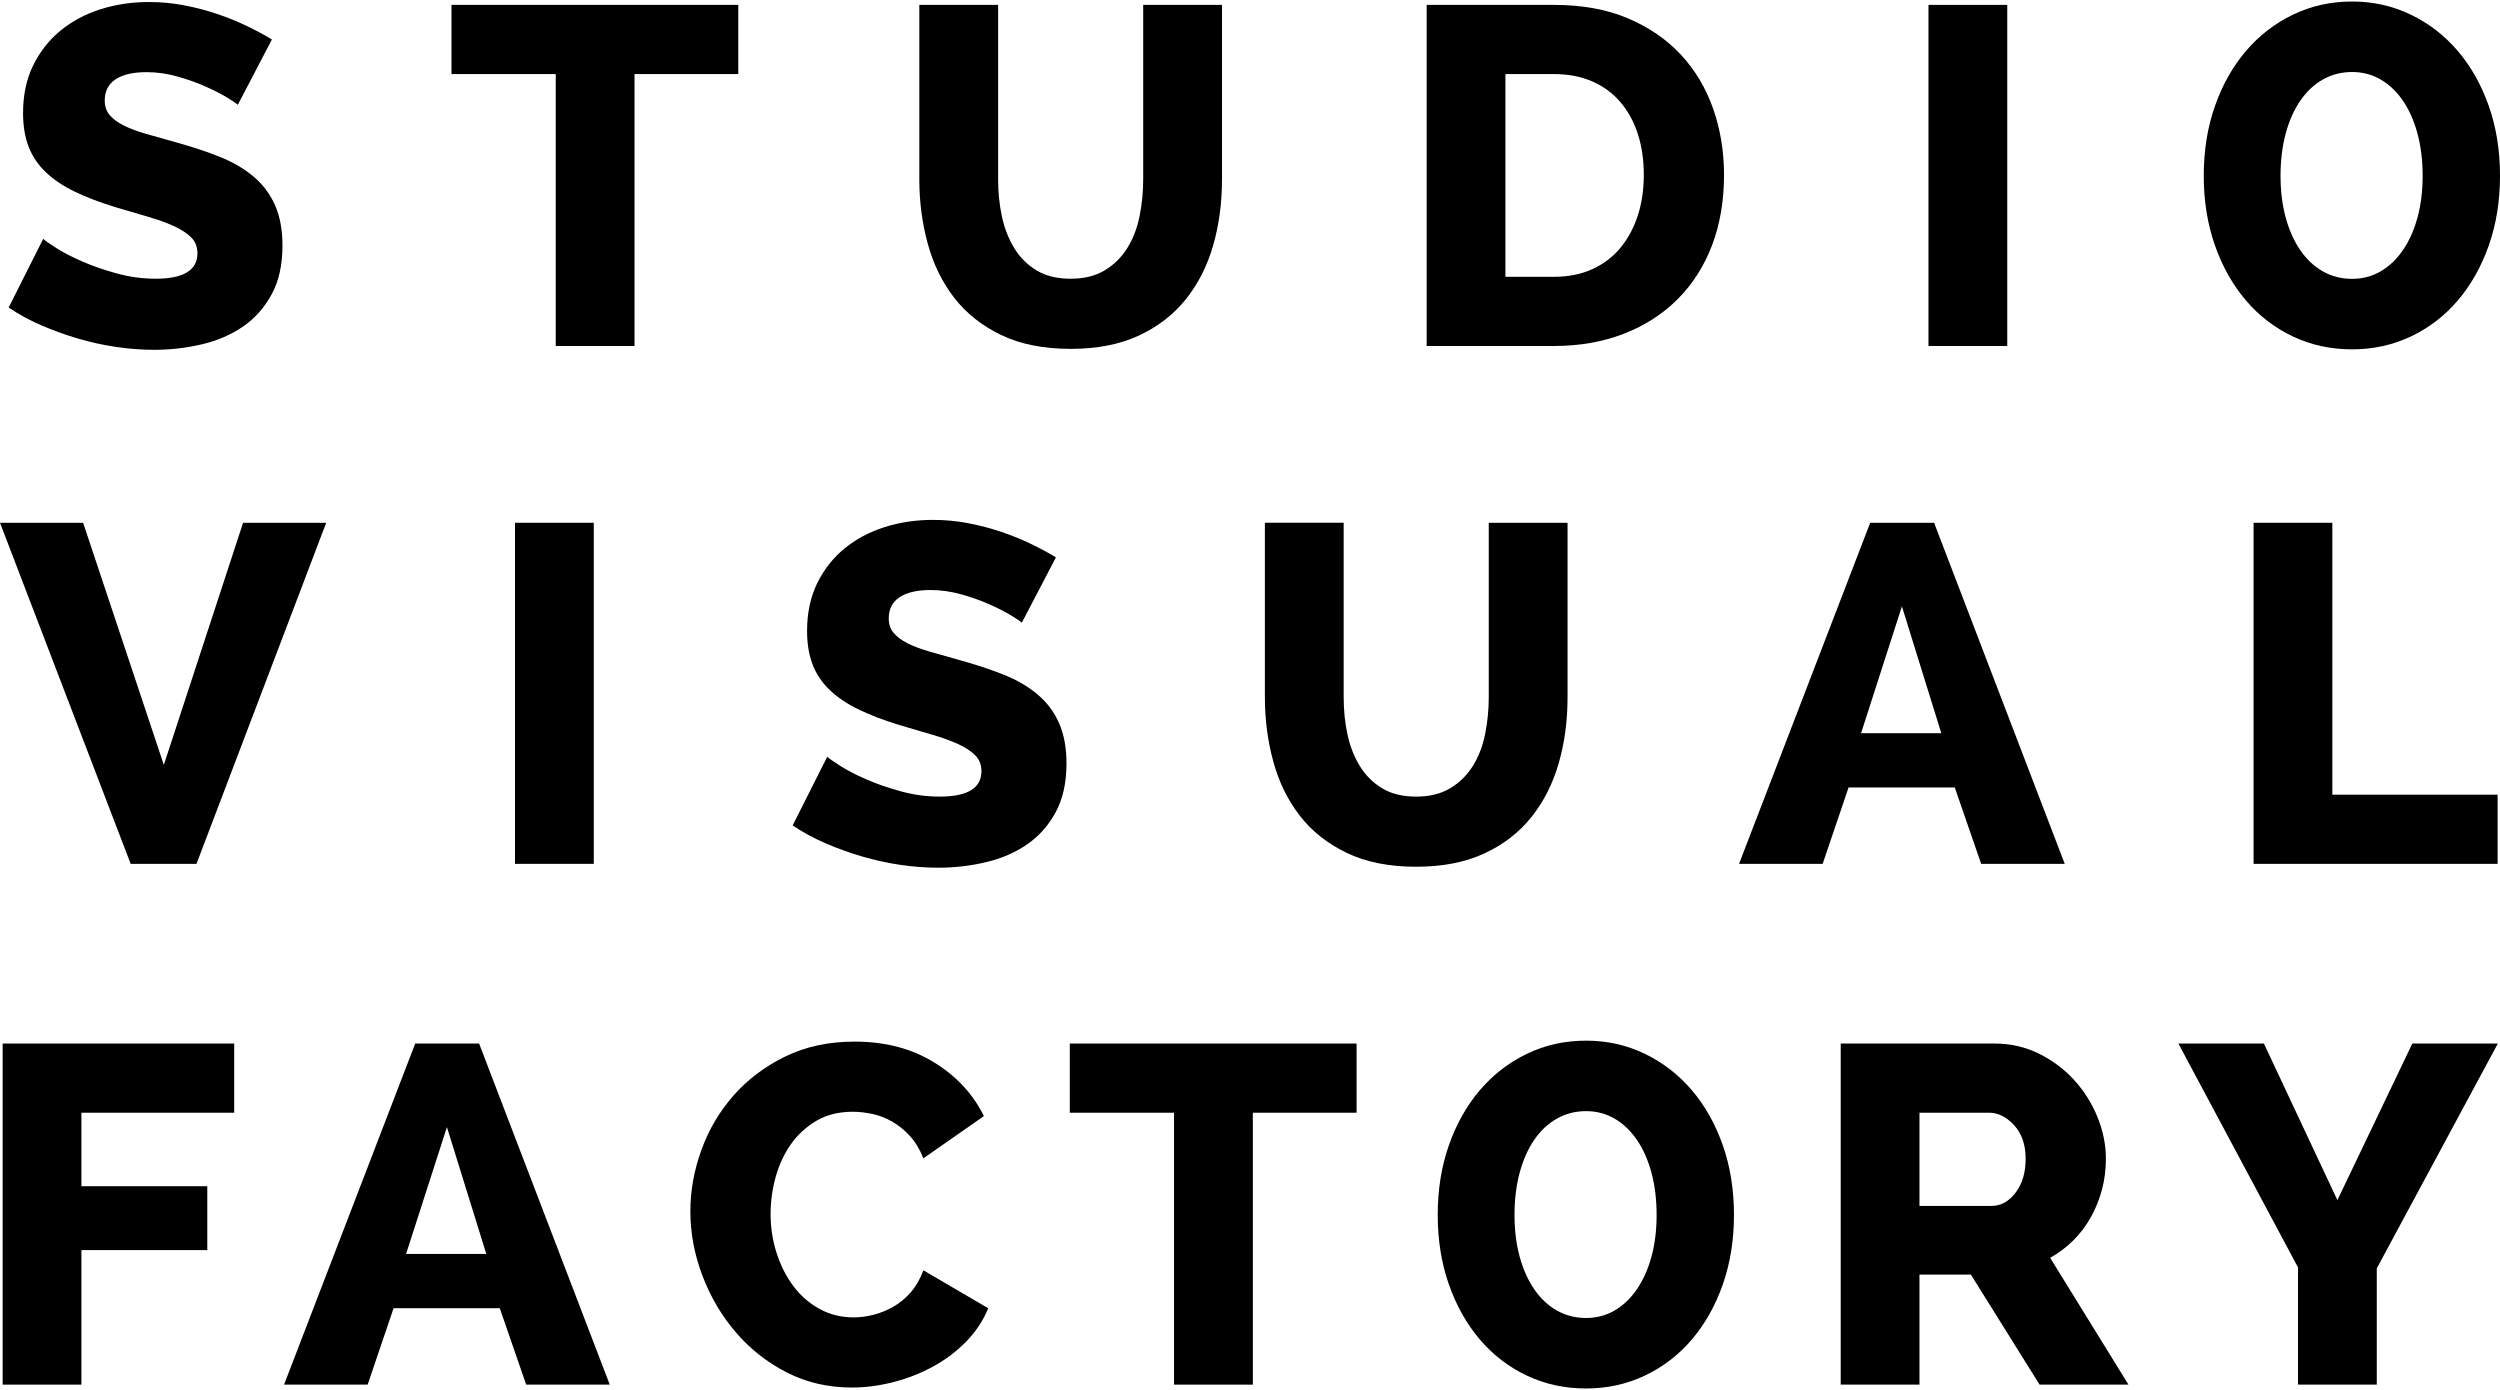
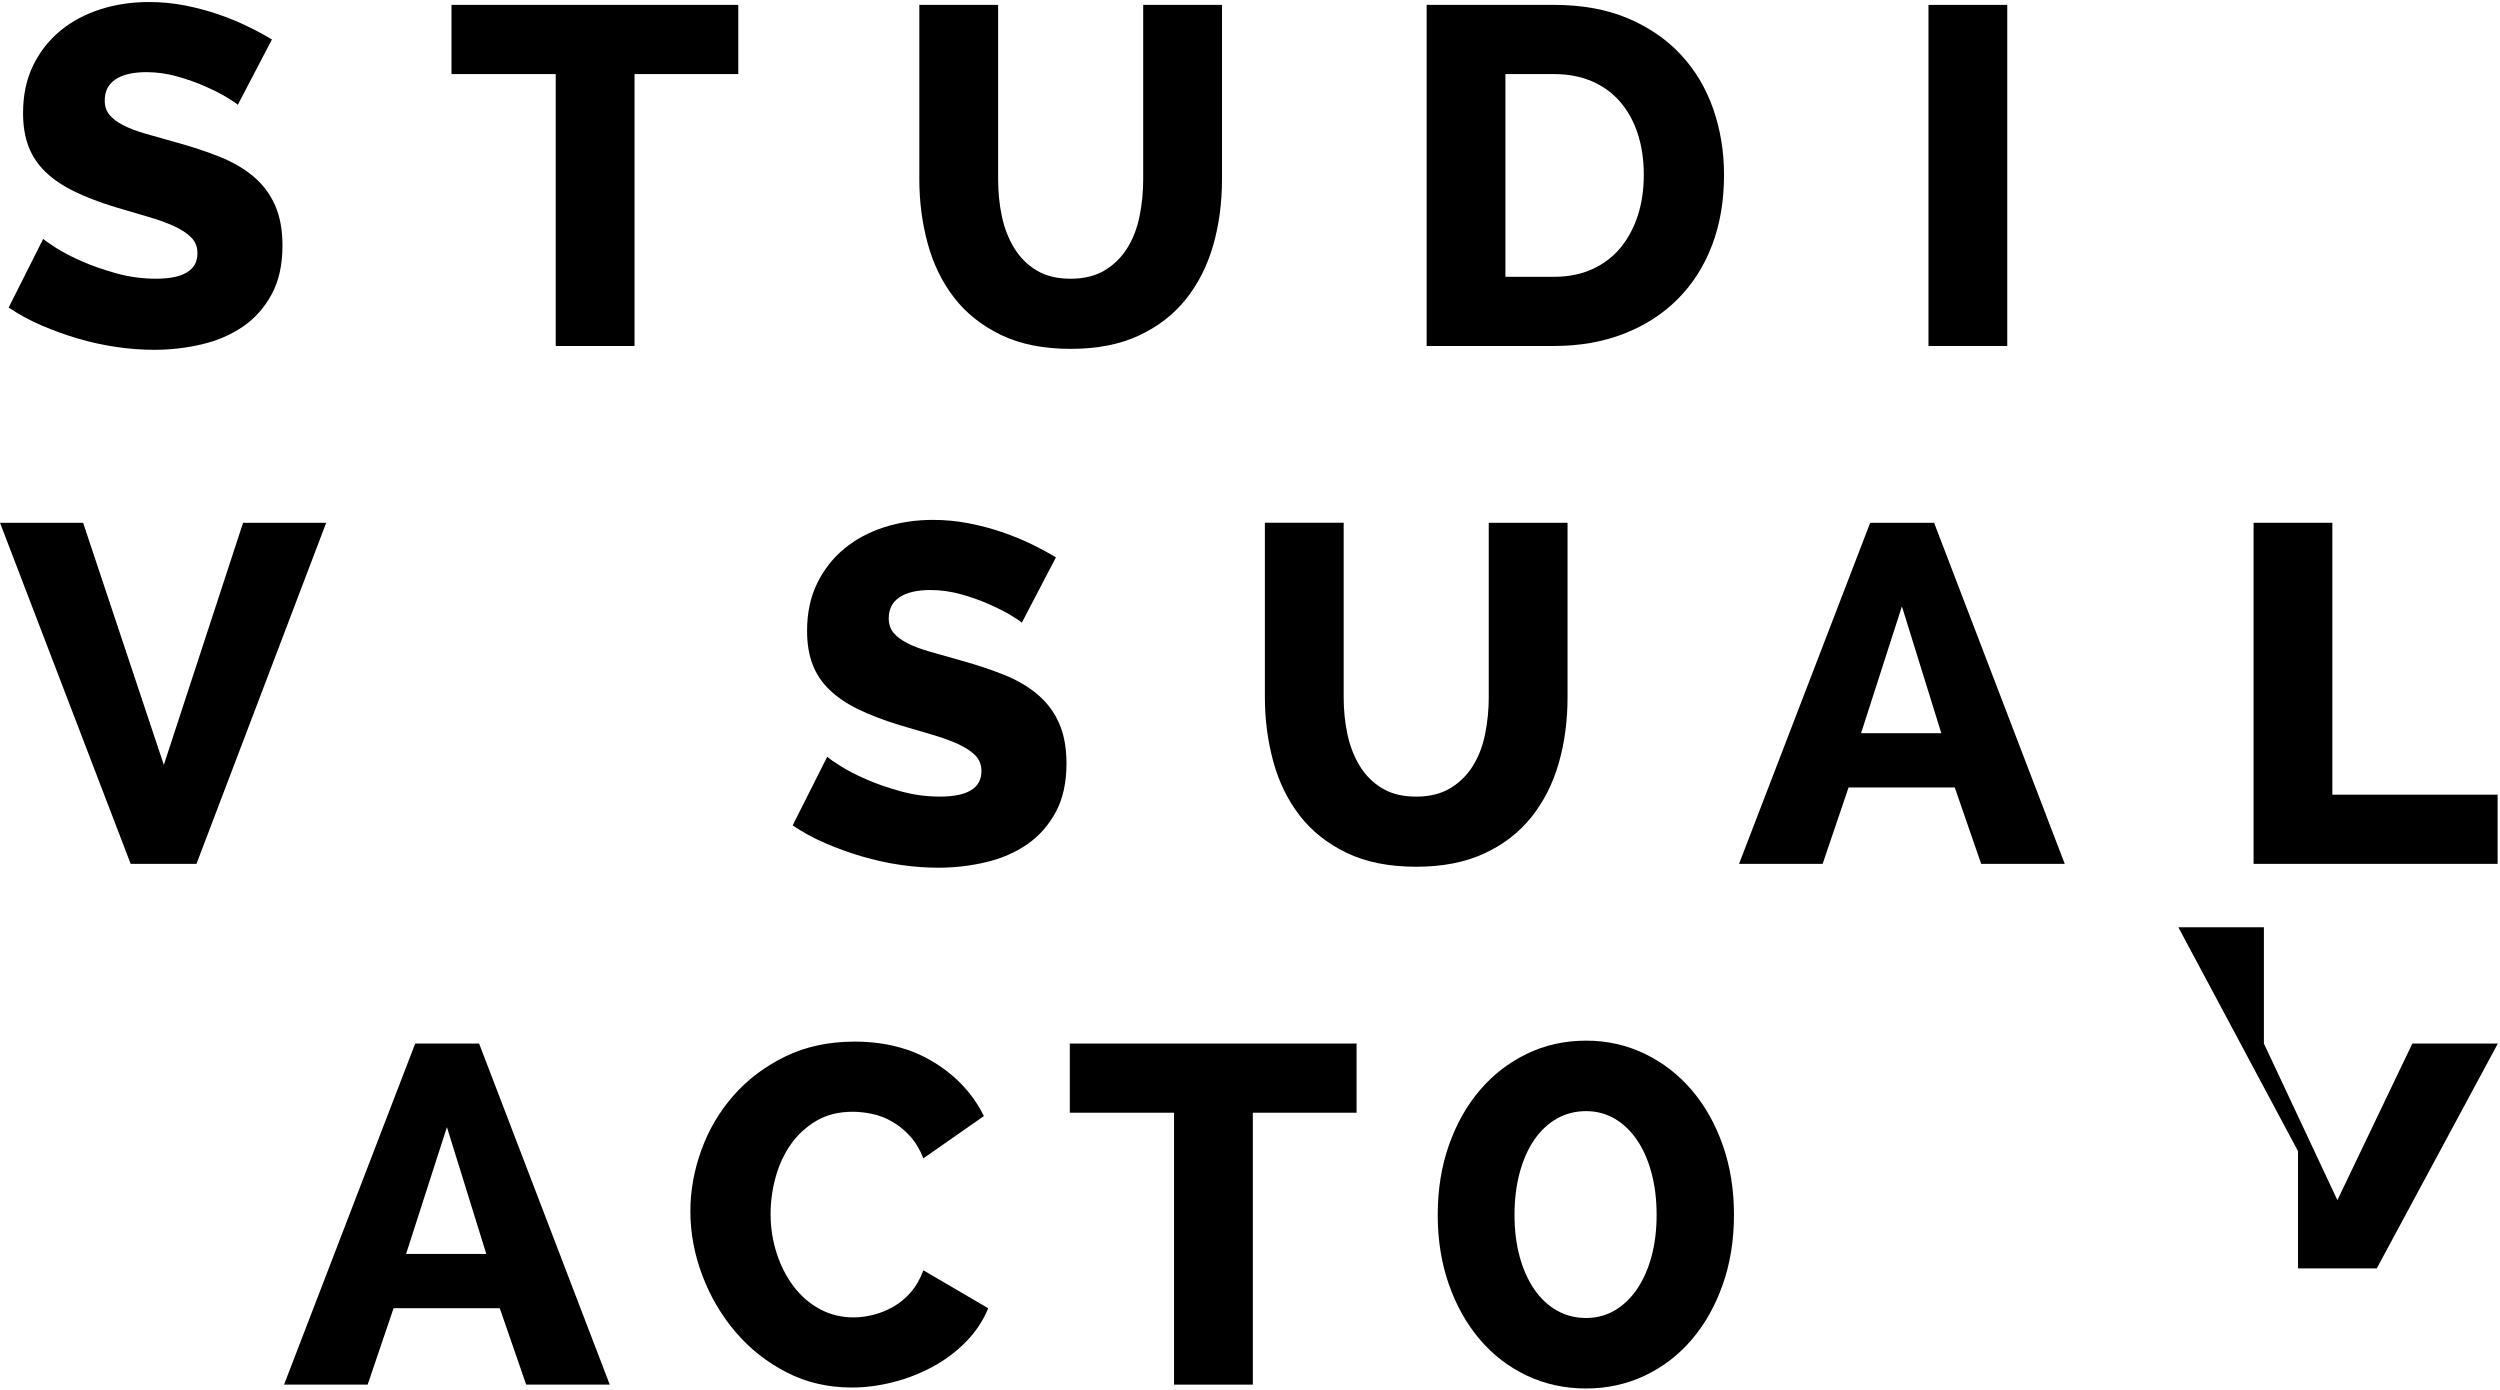
<svg xmlns="http://www.w3.org/2000/svg" version="1.1" id="Calque_1" x="0px" y="0px" width="750px" height="417px" viewBox="0 0 750 417" enable-background="new 0 0 750 417" xml:space="preserve">
  <path d="M71.343,31.445c-0.387-0.384-1.443-1.105-3.174-2.16c-1.731-1.056-3.892-2.164-6.488-3.315  c-2.59-1.154-5.426-2.164-8.501-3.029c-3.075-0.862-6.15-1.295-9.226-1.295c-4.032,0-7.129,0.721-9.296,2.16  c-2.16,1.443-3.237,3.557-3.237,6.34c0,1.731,0.479,3.174,1.436,4.324c0.964,1.154,2.329,2.189,4.11,3.1  c1.78,0.915,3.99,1.752,6.629,2.523c2.646,0.771,5.693,1.633,9.155,2.593c4.898,1.348,9.317,2.811,13.258,4.395  c3.941,1.587,7.298,3.557,10.084,5.911c2.787,2.354,4.926,5.211,6.418,8.575c1.485,3.364,2.231,7.4,2.231,12.107  c0,5.763-1.077,10.64-3.244,14.623c-2.16,3.99-5.017,7.206-8.571,9.655c-3.554,2.449-7.663,4.236-12.322,5.334  c-4.666,1.105-9.444,1.661-14.342,1.661c-3.744,0-7.565-0.289-11.457-0.866c-3.892-0.577-7.713-1.414-11.457-2.526  c-3.751-1.098-7.403-2.421-10.957-3.955c-3.554-1.541-6.819-3.322-9.796-5.334l10.373-20.612c0.479,0.486,1.78,1.393,3.892,2.737  c2.111,1.351,4.708,2.688,7.783,4.039c3.075,1.344,6.53,2.547,10.38,3.603c3.842,1.056,7.734,1.583,11.675,1.583  c8.353,0,12.533-2.547,12.533-7.635c0-1.928-0.626-3.512-1.872-4.757c-1.253-1.253-2.977-2.379-5.186-3.392  c-2.21-1.006-4.806-1.942-7.783-2.808c-2.984-0.866-6.249-1.826-9.803-2.882c-4.708-1.443-8.789-3.005-12.252-4.687  c-3.455-1.678-6.34-3.624-8.642-5.837c-2.308-2.206-4.018-4.754-5.116-7.635C7.466,41.1,6.918,37.74,6.918,33.894  c0-5.38,1.006-10.134,3.026-14.268c2.02-4.127,4.757-7.611,8.212-10.447c3.462-2.832,7.473-4.972,12.041-6.414  c4.56-1.443,9.388-2.16,14.482-2.16c3.652,0,7.206,0.338,10.661,1.006c3.462,0.676,6.749,1.538,9.873,2.597  c3.124,1.056,6.08,2.259,8.867,3.603c2.787,1.344,5.278,2.688,7.495,4.036L71.343,31.445z" />
  <path d="M221.484,22.223h-31.125v81.571h-23.638V22.223h-31.273V1.467h86.036V22.223z" />
  <path d="M321.202,83.618c4.032,0,7.438-0.837,10.232-2.526c2.78-1.675,5.039-3.913,6.77-6.699c1.731-2.787,2.956-5.982,3.673-9.585  c0.725-3.603,1.084-7.276,1.084-11.024V1.467h23.638v52.318c0,7.111-0.894,13.74-2.667,19.891c-1.78,6.15-4.518,11.527-8.212,16.143  c-3.702,4.609-8.409,8.233-14.131,10.879c-5.714,2.646-12.512,3.962-20.387,3.962c-8.17,0-15.137-1.393-20.9-4.18  c-5.763-2.787-10.45-6.509-14.053-11.168c-3.603-4.659-6.249-10.063-7.924-16.214c-1.682-6.15-2.526-12.586-2.526-19.314V1.467  h23.638v52.318c0,3.941,0.38,7.688,1.154,11.242c0.767,3.554,2.02,6.72,3.744,9.507c1.731,2.787,3.969,4.996,6.706,6.629  C313.778,82.802,317.163,83.618,321.202,83.618z" />
  <path d="M427.998,103.794V1.467h38.191c8.452,0,15.855,1.348,22.195,4.036c6.34,2.692,11.647,6.344,15.925,10.953  c4.272,4.613,7.495,10.017,9.655,16.214c2.16,6.2,3.244,12.804,3.244,19.817c0,7.783-1.203,14.824-3.603,21.119  c-2.407,6.291-5.841,11.668-10.309,16.136c-4.462,4.469-9.845,7.931-16.136,10.38c-6.298,2.449-13.286,3.673-20.971,3.673H427.998z   M493.141,52.486c0-4.514-0.605-8.621-1.802-12.322c-1.203-3.698-2.956-6.893-5.264-9.585c-2.308-2.688-5.137-4.754-8.501-6.196  c-3.364-1.443-7.164-2.16-11.386-2.16h-14.56v60.819h14.56c4.321,0,8.163-0.767,11.527-2.308c3.364-1.534,6.172-3.673,8.431-6.411  c2.259-2.744,3.99-5.953,5.193-9.659C492.536,60.966,493.141,56.909,493.141,52.486z" />
  <path d="M578.544,103.794V1.467h23.631v102.327H578.544z" />
  <g>
    <path d="M24.933,156.831l24.215,72.638l23.779-72.638h24.933L58.943,259.159H39.204L0,156.831H24.933z" />
-     <path d="M154.501,259.159V156.831h23.631v102.327H154.501z" />
    <path d="M306.546,186.81c-0.387-0.387-1.443-1.105-3.174-2.16c-1.731-1.056-3.892-2.167-6.488-3.314   c-2.59-1.154-5.426-2.167-8.501-3.033c-3.075-0.859-6.15-1.295-9.226-1.295c-4.032,0-7.129,0.725-9.296,2.16   c-2.16,1.443-3.237,3.561-3.237,6.34c0,1.731,0.479,3.174,1.436,4.328c0.964,1.154,2.329,2.189,4.11,3.096   c1.78,0.915,3.99,1.752,6.629,2.526c2.646,0.767,5.693,1.633,9.155,2.59c4.898,1.351,9.317,2.815,13.258,4.398   c3.941,1.583,7.298,3.554,10.084,5.911c2.787,2.35,4.926,5.208,6.418,8.571c1.485,3.364,2.231,7.403,2.231,12.104   c0,5.77-1.077,10.647-3.244,14.63c-2.16,3.99-5.017,7.206-8.571,9.655c-3.554,2.449-7.663,4.229-12.322,5.334   c-4.666,1.105-9.444,1.661-14.342,1.661c-3.744,0-7.565-0.289-11.457-0.866c-3.892-0.577-7.713-1.422-11.457-2.526   c-3.751-1.098-7.403-2.421-10.957-3.962c-3.554-1.534-6.819-3.315-9.796-5.334l10.373-20.605c0.479,0.479,1.78,1.393,3.892,2.737   c2.111,1.344,4.708,2.688,7.783,4.032c3.075,1.351,6.53,2.547,10.38,3.603c3.842,1.063,7.734,1.59,11.675,1.59   c8.353,0,12.533-2.547,12.533-7.642c0-1.921-0.626-3.505-1.872-4.757c-1.253-1.246-2.977-2.379-5.186-3.385   c-2.21-1.006-4.806-1.942-7.783-2.808c-2.984-0.866-6.249-1.83-9.803-2.885c-4.708-1.443-8.789-3.005-12.252-4.687   c-3.455-1.675-6.34-3.624-8.642-5.834c-2.308-2.21-4.018-4.757-5.116-7.635c-1.112-2.885-1.661-6.249-1.661-10.091   c0-5.383,1.006-10.134,3.026-14.271c2.02-4.124,4.757-7.607,8.212-10.443c3.462-2.836,7.473-4.975,12.041-6.418   c4.56-1.443,9.388-2.16,14.482-2.16c3.652,0,7.206,0.338,10.661,1.006c3.462,0.676,6.749,1.541,9.873,2.597s6.08,2.259,8.867,3.603   c2.787,1.344,5.278,2.688,7.495,4.039L306.546,186.81z" />
    <path d="M424.869,238.983c4.032,0,7.438-0.844,10.232-2.526c2.78-1.682,5.039-3.913,6.77-6.699s2.956-5.982,3.673-9.585   c0.725-3.603,1.084-7.276,1.084-11.027v-52.314h23.638v52.314c0,7.115-0.894,13.744-2.667,19.887   c-1.78,6.15-4.518,11.534-8.212,16.143c-3.702,4.616-8.409,8.241-14.131,10.879c-5.714,2.646-12.512,3.969-20.387,3.969   c-8.17,0-15.137-1.393-20.9-4.18c-5.763-2.787-10.45-6.509-14.053-11.168c-3.603-4.666-6.249-10.07-7.924-16.214   c-1.682-6.15-2.526-12.589-2.526-19.317v-52.314h23.638v52.314c0,3.941,0.38,7.692,1.154,11.245c0.767,3.554,2.02,6.72,3.744,9.507   c1.731,2.787,3.969,4.996,6.706,6.629C417.445,238.167,420.83,238.983,424.869,238.983z" />
    <path d="M521.714,259.159l39.345-102.327h19.169l39.197,102.327h-25.073l-7.924-22.92h-31.857l-7.776,22.92H521.714z    M570.573,181.905l-12.252,38.05h24.067L570.573,181.905z" />
    <path d="M676.075,259.159V156.831h23.631v81.575h49.577v20.753H676.075z" />
  </g>
-   <path d="M0.795,415.389V313.062h69.464v20.753H24.426v22.054h37.761v19.162H24.426v40.358H0.795z" />
  <path d="M85.216,415.389l39.345-102.327h19.169l39.197,102.327h-25.073l-7.924-22.92h-31.857l-7.776,22.92H85.216z M134.075,338.135  l-12.252,38.05h24.067L134.075,338.135z" />
  <path d="M207.11,363.356c0-6.143,1.105-12.273,3.315-18.374c2.21-6.101,5.426-11.548,9.655-16.354  c4.229-4.806,9.395-8.698,15.496-11.675c6.101-2.977,13.04-4.469,20.823-4.469c9.127,0,17.051,2.069,23.779,6.2  c6.728,4.131,11.724,9.507,14.989,16.136l-18.156,12.688c-1.063-2.688-2.407-4.926-4.039-6.706  c-1.633-1.773-3.406-3.216-5.327-4.321c-1.928-1.105-3.92-1.872-5.982-2.308c-2.069-0.429-4.018-0.647-5.841-0.647  c-4.229,0-7.875,0.915-10.95,2.737c-3.075,1.83-5.623,4.18-7.642,7.065c-2.013,2.878-3.526,6.15-4.539,9.796  c-1.006,3.652-1.513,7.354-1.513,11.098c0,4.039,0.598,7.931,1.802,11.675c1.203,3.751,2.885,7.065,5.046,9.944  c2.16,2.885,4.778,5.165,7.853,6.847c3.075,1.682,6.488,2.526,10.232,2.526c1.921,0,3.913-0.267,5.982-0.795  c2.069-0.528,4.06-1.344,5.982-2.449s3.652-2.547,5.186-4.328c1.541-1.773,2.787-3.962,3.751-6.552l19.458,11.379  c-1.541,3.751-3.772,7.115-6.706,10.091c-2.927,2.977-6.27,5.475-10.014,7.495c-3.751,2.02-7.713,3.554-11.893,4.609  c-4.18,1.063-8.283,1.59-12.322,1.59c-7.108,0-13.617-1.513-19.528-4.539c-5.904-3.033-10.999-7.037-15.278-12.041  c-4.272-4.989-7.614-10.661-10.014-17.002S207.11,369.894,207.11,363.356z" />
  <path d="M406.976,333.814H375.85v81.575h-23.638v-81.575h-31.273v-20.753h86.036V333.814z" />
-   <path d="M552.212,415.389V313.062h46.115c4.806,0,9.247,1.006,13.335,3.026c4.082,2.02,7.614,4.659,10.591,7.924  c2.977,3.272,5.306,6.974,6.988,11.098c1.682,4.138,2.526,8.318,2.526,12.54c0,3.174-0.387,6.221-1.154,9.155  c-0.774,2.927-1.872,5.693-3.315,8.283c-1.443,2.597-3.195,4.926-5.264,6.995c-2.069,2.062-4.391,3.814-6.988,5.257l23.49,38.05  h-26.664l-20.605-33.004h-15.425v33.004H552.212z M575.843,361.773h21.618c2.787,0,5.193-1.316,7.206-3.962  c2.02-2.639,3.026-6.031,3.026-10.162c0-4.222-1.147-7.586-3.455-10.084c-2.308-2.498-4.806-3.751-7.495-3.751h-20.9V361.773z" />
-   <path d="M679.171,313.062l22.047,46.98l22.484-46.98h25.651l-36.319,67.451v34.876h-23.631v-35.165l-35.89-67.163H679.171z" />
+   <path d="M679.171,313.062l22.047,46.98l22.484-46.98h25.651l-36.319,67.451h-23.631v-35.165l-35.89-67.163H679.171z" />
  <g>
-     <path d="M750,52.716c0,7.564-1.117,14.526-3.352,20.886c-2.234,6.36-5.329,11.861-9.282,16.503   c-3.954,4.641-8.654,8.251-14.096,10.83c-5.444,2.579-11.319,3.868-17.62,3.868c-6.419,0-12.35-1.289-17.792-3.868   c-5.444-2.578-10.142-6.188-14.096-10.83c-3.954-4.641-7.048-10.142-9.283-16.503c-2.234-6.36-3.352-13.322-3.352-20.886   c0-7.563,1.117-14.525,3.352-20.886c2.235-6.36,5.329-11.861,9.283-16.503c3.954-4.641,8.651-8.278,14.096-10.916   c5.442-2.635,11.372-3.954,17.792-3.954c6.301,0,12.176,1.319,17.62,3.954c5.442,2.638,10.142,6.274,14.096,10.916   c3.954,4.642,7.048,10.142,9.282,16.503C748.883,38.191,750,45.153,750,52.716z M726.793,52.716c0-4.582-0.516-8.794-1.547-12.635   c-1.031-3.838-2.493-7.134-4.384-9.884c-1.891-2.751-4.126-4.87-6.704-6.36c-2.579-1.488-5.415-2.235-8.509-2.235   c-3.21,0-6.132,0.747-8.767,2.235c-2.638,1.491-4.899,3.61-6.79,6.36c-1.891,2.75-3.352,6.046-4.384,9.884   c-1.031,3.841-1.547,8.052-1.547,12.635c0,4.585,0.516,8.767,1.547,12.549c1.031,3.782,2.493,7.048,4.384,9.798   c1.891,2.75,4.153,4.872,6.79,6.36c2.635,1.491,5.557,2.234,8.767,2.234c3.094,0,5.931-0.744,8.509-2.234   c2.578-1.488,4.813-3.61,6.704-6.36c1.891-2.75,3.352-6.017,4.384-9.798C726.278,61.483,726.793,57.301,726.793,52.716z" />
-   </g>
+     </g>
  <g>
    <path d="M520.19,364.456c0,7.564-1.117,14.526-3.352,20.886c-2.234,6.36-5.329,11.861-9.282,16.503   c-3.954,4.641-8.654,8.251-14.096,10.83c-5.444,2.579-11.319,3.868-17.62,3.868c-6.419,0-12.35-1.289-17.792-3.868   c-5.444-2.578-10.142-6.189-14.096-10.83c-3.954-4.641-7.048-10.142-9.283-16.503c-2.234-6.36-3.352-13.322-3.352-20.886   c0-7.563,1.117-14.525,3.352-20.886c2.235-6.36,5.329-11.861,9.283-16.503c3.954-4.641,8.652-8.278,14.096-10.916   c5.442-2.635,11.372-3.954,17.792-3.954c6.301,0,12.176,1.319,17.62,3.954c5.442,2.638,10.142,6.274,14.096,10.916   c3.954,4.642,7.048,10.142,9.282,16.503C519.073,349.93,520.19,356.892,520.19,364.456z M496.984,364.456   c0-4.582-0.516-8.794-1.547-12.635c-1.031-3.838-2.493-7.134-4.384-9.884c-1.891-2.751-4.126-4.87-6.704-6.36   c-2.579-1.488-5.415-2.235-8.509-2.235c-3.21,0-6.132,0.747-8.767,2.235c-2.637,1.491-4.899,3.61-6.79,6.36   c-1.891,2.75-3.352,6.046-4.384,9.884c-1.031,3.841-1.547,8.053-1.547,12.635c0,4.585,0.516,8.767,1.547,12.549   c1.031,3.782,2.493,7.048,4.384,9.798c1.891,2.75,4.153,4.872,6.79,6.36c2.635,1.491,5.557,2.234,8.767,2.234   c3.094,0,5.931-0.744,8.509-2.234c2.578-1.488,4.813-3.61,6.704-6.36c1.891-2.75,3.352-6.017,4.384-9.798   C496.468,373.223,496.984,369.041,496.984,364.456z" />
  </g>
</svg>